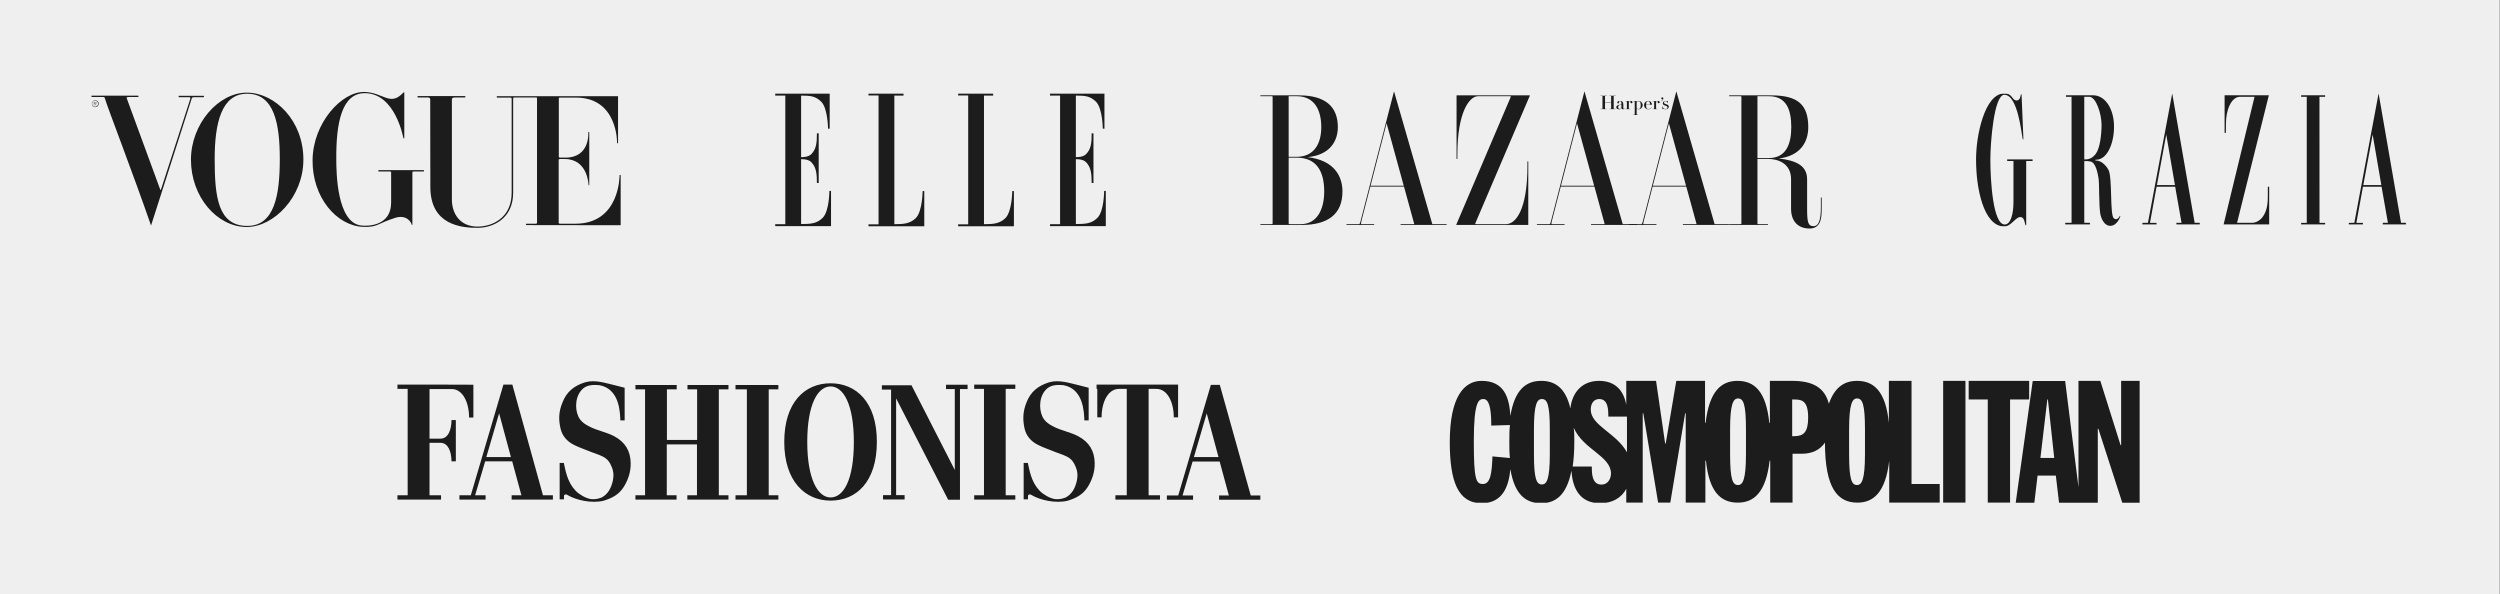
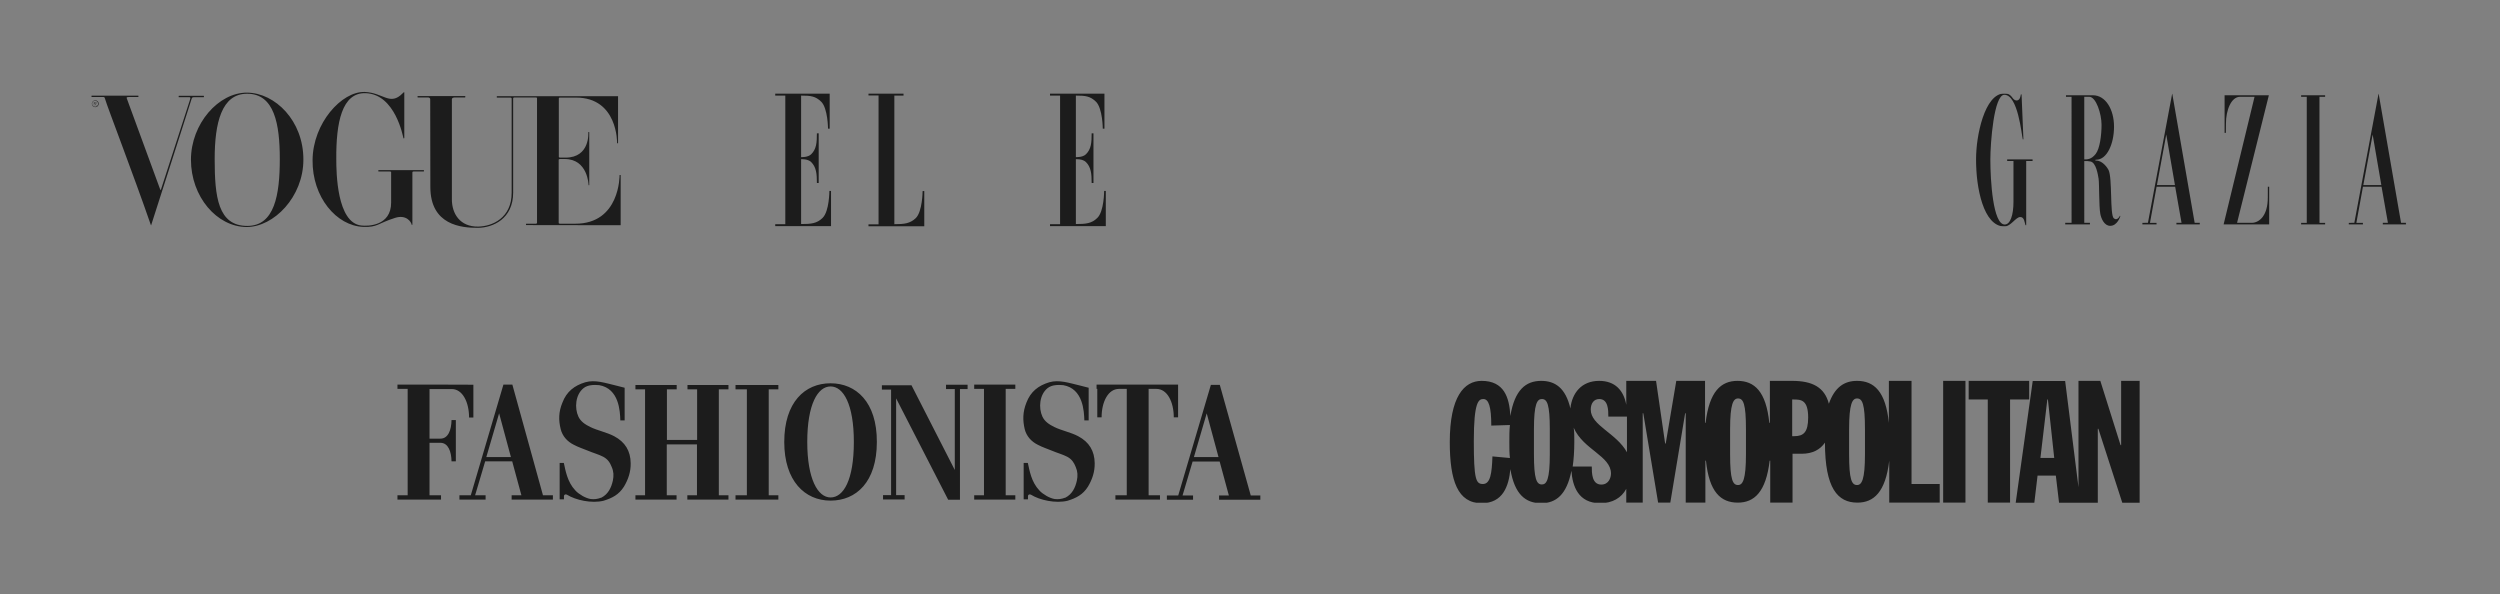
<svg xmlns="http://www.w3.org/2000/svg" fill="none" viewBox="0 0 3282 780" height="780" width="3282">
  <rect x="0" y="0" width="3282" height="780" fill="#808080" stroke="none" />
-   <rect fill="#EFEFEF" height="780" width="3281.44" />
  <g clip-path="url(#clip0_738_1286)">
    <path fill="#1C1C1C" d="M125.04 134.4C125.58 134.4 126.3 134.58 126.3 135.3C126.3 136.02 125.4 136.2 124.68 136.2H123.78V134.4H125.04ZM125.04 134.04H123.24V138.72H123.6V136.56H124.86L126.3 138.72H126.66L125.4 136.56C126.12 136.38 126.66 136.02 126.66 135.3C126.66 134.4 126.12 134.04 125.04 134.04ZM120.9 136.2C120.9 134.04 122.7 132.24 124.86 132.24C127.02 132.24 128.82 134.04 128.82 136.2C128.82 138.36 127.02 140.16 124.86 140.16C122.7 140.16 120.9 138.36 120.9 136.2ZM120.54 136.2C120.54 138.72 122.52 140.7 125.04 140.7C127.56 140.7 129.54 138.72 129.54 136.2C129.54 133.68 127.56 131.7 125.04 131.7C122.52 131.7 120.54 133.86 120.54 136.2ZM267.6 127.56C267.78 127.56 267.78 125.76 267.6 125.76H234.66C234.48 125.76 234.48 127.56 234.66 127.56H248.52C249.96 127.56 249.96 128.64 249.78 129.72C249.6 130.44 249.24 130.98 249.24 131.52C249.24 131.7 211.08 249.6 211.08 249.6C210.54 249.42 209.82 247.44 209.82 247.44C209.82 247.44 166.62 129.54 166.44 129.18C165.36 127.2 168.96 127.38 168.96 127.38H181.56C181.74 127.38 181.92 125.58 181.56 125.58H120.36C120 125.58 120 127.38 120.36 127.38C120.72 127.38 134.4 127.38 135.12 127.38C136.74 127.38 137.28 127.2 138 130.08C140.7 139.8 175.44 229.98 197.76 294.6C197.94 295.32 198.3 296.04 198.3 296.04C198.3 296.04 219 231.24 234.66 182.64C240.6 164.1 245.82 148.08 248.7 138.72C249.96 134.76 250.86 132.06 251.22 130.8V130.62C251.4 130.44 251.4 130.26 251.4 130.26C251.76 129.18 251.94 128.28 252.84 127.92C253.38 127.74 254.1 127.56 255.36 127.56H267.6ZM367.32 208.74C367.32 255.9 360.48 296.58 324.66 296.58C286.14 296.58 281.82 258.42 281.82 208.74C281.82 161.58 290.82 123.06 324.3 123.06C360.3 122.88 367.32 163.02 367.32 208.74ZM398.28 209.64C398.46 158.52 361.2 121.98 324.48 121.62C286.86 121.26 250.68 162.66 250.68 209.64C250.68 258.24 284.7 297.84 323.76 298.02C359.58 298.02 398.28 258.42 398.28 209.64ZM530.76 181.02V121.26C530.76 121.26 530.58 120.72 529.68 121.44C529.32 121.62 529.14 121.98 528.78 122.34C511.86 139.62 503.4 121.62 478.74 120.72C448.5 119.82 410.7 161.76 410.34 210.18C409.8 258.96 441.84 296.58 476.94 297.84C495.84 298.56 495.48 293.34 518.88 285.96C533.28 281.46 539.94 291.18 540.48 295.14C541.38 295.68 541.38 294.6 541.38 294.6V226.2C541.38 224.94 543.36 225.12 543.36 225.12H556.32C556.68 225.12 556.68 223.32 556.32 223.32H496.92C496.56 223.32 496.56 225.12 496.92 225.12H510.96C510.96 225.12 513.48 224.94 513.48 226.02V265.98C513.48 296.76 482.88 297.12 474.24 296.04C442.2 292.44 441.48 226.38 441.48 208.92C441.12 161.76 448.5 120.72 480.72 122.34C519.06 124.32 528.96 179.04 529.68 181.56C530.76 182.1 530.76 181.02 530.76 181.02ZM814.8 295.68V229.98C814.8 229.62 813.36 229.62 813.36 229.98C813.36 230.34 814.08 293.88 755.04 293.7C751.8 293.7 739.92 293.7 735.24 293.7C734.16 293.7 733.44 293.16 733.44 292.62V209.82C733.44 209.1 734.16 208.74 735.24 208.74H741.36C771.78 208.74 772.68 242.58 772.68 242.94C772.68 243.3 773.58 243.3 773.58 242.94C773.58 242.58 773.58 173.82 773.58 173.64C773.58 173.28 772.32 173.28 772.32 173.64C772.32 174 775.02 206.94 742.26 206.94H735.42C734.34 206.94 733.62 206.58 733.62 205.86V129.18C733.62 128.28 734.34 128.1 735.42 128.1H756.12C811.2 128.1 810.12 187.5 810.12 187.86C810.12 188.22 811.38 188.22 811.38 187.86V126.3C811.38 126.3 652.8 126.3 652.44 126.3C652.08 126.3 651.9 128.1 652.44 128.1H669.72C669.72 128.1 671.52 128.1 671.7 129.18C671.7 141.6 671.7 251.4 671.7 253.02C671.7 286.32 646.14 297.12 627.78 297.48C604.2 297.84 593.22 280.92 593.22 261.66C593.22 257.34 593.22 134.4 593.22 130.44C593.22 127.74 597.36 127.92 597.36 127.92C597.36 127.92 610.32 127.92 610.68 127.92C610.86 127.92 611.04 126.12 610.68 126.12H548.4C548.04 126.12 548.04 127.92 548.4 127.92C548.76 127.92 561.54 127.92 561.54 127.92C561.54 127.92 564.6 127.74 564.78 130.26C564.78 131.88 564.96 245.46 564.96 245.46C564.96 295.5 605.46 299.28 627.96 299.1C647.04 298.74 673.68 287.4 673.68 252.84C673.68 238.8 673.68 140.52 673.68 129C673.68 127.92 675.48 127.92 675.48 127.92C675.48 127.92 702.66 127.92 703.2 127.92C703.74 127.92 705 127.92 705 129C705 130.26 705 278.4 705 292.62C705 293.34 704.28 293.7 703.2 293.7H690.78C690.42 293.7 690.42 295.5 690.78 295.5L814.8 295.68Z" />
  </g>
  <path fill="#1C1C1C" d="M1030.96 294.304H1017.73V296.87H1090.98V250.671H1088.81C1088.81 250.671 1088.81 277.325 1079.93 286.012C1072.42 293.514 1064.53 294.106 1051.69 294.106V209.013C1051.69 209.013 1060.58 208.421 1064.92 212.764C1071.63 219.477 1072.42 228.164 1072.42 240.207H1074.79V175.054H1072.42C1072.42 187.098 1071.83 195.785 1064.92 202.498C1060.58 206.841 1051.69 206.249 1051.69 206.249V125.499C1064.53 125.499 1070.65 126.288 1078.15 133.593C1086.84 142.281 1087.03 168.934 1087.03 168.934H1089.21V122.932H1017.73V125.499H1030.96V294.304Z" clip-rule="evenodd" fill-rule="evenodd" />
  <path fill="#1C1C1C" d="M1174.1 125.499V294.304C1186.94 294.304 1194.83 293.514 1202.34 286.209C1211.02 277.522 1211.22 250.869 1211.22 250.869H1213.39V297.068H1140.14V294.501H1153.37V125.301H1140.14V122.932H1186.15V125.499H1174.1Z" clip-rule="evenodd" fill-rule="evenodd" />
-   <path fill="#1C1C1C" d="M1291.77 125.499V294.304C1304.6 294.304 1312.5 293.514 1320 286.209C1328.69 277.522 1328.89 250.869 1328.89 250.869H1331.06V297.068H1257.81V294.501H1271.04V125.301H1257.81V122.932H1303.81V125.499H1291.77Z" clip-rule="evenodd" fill-rule="evenodd" />
  <path fill="#1C1C1C" d="M1391.67 294.304H1378.45V296.87H1451.69V250.671H1449.52C1449.52 250.671 1449.52 277.325 1440.64 286.012C1433.13 293.514 1425.24 294.106 1412.4 294.106V209.013C1412.4 209.013 1421.29 208.421 1425.63 212.764C1432.34 219.477 1433.13 228.164 1433.13 240.207H1435.5V175.054H1433.13C1433.13 187.098 1432.54 195.785 1425.63 202.498C1421.29 206.841 1412.4 206.249 1412.4 206.249V125.499C1425.24 125.499 1431.36 126.288 1438.86 133.593C1447.55 142.281 1447.74 168.934 1447.74 168.934H1449.92V122.932H1378.45V125.499H1391.67V294.304Z" clip-rule="evenodd" fill-rule="evenodd" />
  <g clip-path="url(#clip1_738_1286)">
    <path fill="#1C1C1C" d="M1786.73 288.026C1785.32 293.656 1785.13 294.223 1783.7 294.223H1767.67V295.325H1803.98V294.223H1787.36C1786.29 294.223 1786.47 293.459 1787.77 288.314L1798.94 244.942H1843.16L1856.66 294.223H1838.7V295.325H1899.13V294.223H1880.34L1830.23 120.434H1829.92L1786.73 288.026ZM1820.32 161.876L1842.82 243.845H1799.26L1820.32 161.876ZM2307.18 208.616H2321.01C2333.25 208.616 2351.31 213.889 2351.31 235.318V274.122C2351.31 290.001 2360.08 300 2375.53 300C2391.78 300 2391.53 283.595 2391.53 271.76V259.288H2390.43V271.76C2390.43 285.222 2388.83 296.911 2380.91 296.911C2373.89 296.911 2372.38 292.556 2372.38 274.292V235.318C2372.38 217.284 2357.76 210.675 2335.18 208.059C2363.3 204.714 2373.89 186.76 2373.89 166.906C2373.89 137.539 2360.33 125.195 2325.4 125.195L2270.04 125.183V126.287H2284.58C2285.63 126.287 2286.12 126.581 2286.12 127.177V293.327C2286.12 293.925 2285.63 294.223 2284.58 294.223H2270.04V295.325H2320.95V294.223H2308.72C2307.67 294.223 2307.18 293.925 2307.18 293.327V208.616ZM2307.18 126.297H2322.1C2345.09 126.297 2351.59 143.779 2351.59 166.906C2351.59 188.56 2345.09 207.514 2322.1 207.514H2307.18V126.297ZM1936.7 293.355C1936.52 293.751 1936.72 294.223 1937.57 294.223L1977.24 294.233C1989.45 294.233 2005.21 276.173 2005.21 217.976V211.916H2006.32V295.332H1911.61L1983.36 127.146C1983.53 126.756 1983.33 126.287 1982.48 126.287L1940.37 126.297C1929.31 126.297 1913.26 146.477 1913.26 202.558V208.616H1912.16V125.195H2008.52L1936.7 293.355ZM1702.22 126.297C1725.21 126.297 1734.57 143.779 1734.57 166.906C1734.57 188.56 1725.21 205.86 1702.22 205.86H1691.76V126.297H1702.22ZM1654.62 125.183V126.287H1669.16C1670.21 126.287 1670.7 126.581 1670.7 127.177V293.327C1670.7 293.925 1670.21 294.223 1669.16 294.223H1654.62V295.325L1708.83 295.332C1743.75 295.332 1762.38 280.787 1762.38 251.429C1762.38 231.097 1751.37 210.404 1716.61 206.282C1746.14 203.522 1756.32 184.978 1756.32 166.906C1756.32 140.476 1740.45 125.195 1705.53 125.195L1654.62 125.183ZM1702.22 206.962C1728.15 206.962 1738.43 224.629 1738.43 251.429C1738.43 274.549 1729.25 294.233 1707.73 294.233L1693.3 294.223C1692.25 294.223 1691.76 293.925 1691.76 293.327V206.948L1702.22 206.962ZM2036.72 288.026C2035.31 293.656 2035.11 294.223 2033.69 294.223H2017.66V295.325H2053.97V294.223H2037.35C2036.28 294.223 2036.45 293.459 2037.77 288.314L2048.93 244.942H2093.15L2106.65 294.223H2088.68V295.325H2149.11V294.223H2130.32L2080.22 120.434H2079.91L2036.72 288.026ZM2070.31 161.876L2092.8 243.845H2049.24L2070.31 161.876Z" clip-rule="evenodd" fill-rule="evenodd" />
    <path fill="#1C1C1C" d="M2157.33 288.026C2155.92 293.656 2155.73 294.223 2154.31 294.223H2138.27V295.325H2174.59V294.223H2157.96C2156.89 294.223 2157.07 293.459 2158.38 288.314L2169.55 244.942H2213.76L2227.27 294.223H2209.3V295.325H2269.73V294.223H2250.94L2200.84 120.434H2200.53L2157.33 288.026ZM2190.93 161.876L2213.42 243.845H2169.86L2190.93 161.876ZM2118.47 142.793C2118.47 142.86 2118.53 142.885 2118.65 142.885H2121.11V143.277H2112.73V142.885H2114.92C2115.04 142.885 2115.09 142.86 2115.09 142.793V134.309H2107.09V142.793C2107.09 142.86 2107.15 142.885 2107.27 142.885H2109.45V143.277H2101.08V142.885H2103.53C2103.65 142.885 2103.71 142.86 2103.71 142.793V126.145C2103.71 126.085 2103.65 126.056 2103.53 126.056H2101.08V125.662H2109.45V126.056H2107.27C2107.15 126.056 2107.09 126.085 2107.09 126.145V133.921H2115.09V126.145C2115.09 126.085 2115.04 126.056 2114.92 126.056H2112.73V125.662H2121.11V126.056H2118.65C2118.53 126.056 2118.47 126.085 2118.47 126.145V142.793ZM2141.74 135.562C2140.97 135.562 2140.45 135.206 2140.45 134.605C2140.45 134.062 2140.78 134.08 2140.78 133.682C2140.78 133.278 2140.52 133.093 2140.1 133.093C2139.67 133.093 2138.91 133.236 2138.33 134.999V142.793C2138.33 142.86 2138.38 142.885 2138.5 142.885H2140.01V143.277H2134.11V142.885H2135.61C2135.73 142.885 2135.78 142.86 2135.78 142.793V133.172C2135.78 133.113 2135.73 133.08 2135.61 133.08H2134.11V132.688H2138.25L2138.33 132.763V134.407C2138.77 133.037 2139.73 132.472 2140.85 132.472C2142.22 132.472 2143.11 133.191 2143.11 134.302C2143.11 135.004 2142.56 135.562 2141.74 135.562ZM2163.86 143.491C2165.78 143.491 2167.32 142.561 2168.35 141.136L2168.06 140.897C2167.09 142.261 2165.8 143.106 2163.86 143.106C2163.15 143.106 2162.58 142.971 2162.09 142.537C2161.28 141.812 2161.03 140.962 2161.03 137.985C2161.03 137.765 2161.03 137.704 2161.03 137.502H2168.58L2168.65 137.433C2168.65 135.423 2167.27 132.472 2163.86 132.472C2160.71 132.472 2158.35 134.943 2158.35 137.985C2158.35 141.021 2160.71 143.491 2163.86 143.491ZM2165.26 133.434C2165.84 134.087 2166.03 135.097 2166.07 137.11H2161.04C2161.1 135.097 2161.36 134.087 2162.09 133.434C2162.58 132.999 2163.15 132.864 2163.86 132.864C2164.47 132.864 2164.87 132.999 2165.26 133.434ZM2126.32 143.006C2127.67 143.006 2128.55 142.046 2128.55 141.127V137.462C2127.92 137.823 2127.01 137.823 2126.2 137.968C2125.3 138.133 2124.33 138.606 2124.33 140.887C2124.33 142.628 2125.47 143.006 2126.32 143.006ZM2123.15 134.625C2123.15 133.746 2124.26 132.472 2126.4 132.472C2129.54 132.472 2131.09 133.855 2131.09 136.96V142.012C2131.09 142.606 2131.38 142.852 2131.79 142.852C2132.28 142.852 2132.67 142.451 2132.77 142.209L2133.03 142.465C2132.87 142.905 2132.07 143.491 2131.04 143.491C2129.88 143.491 2128.86 142.82 2128.68 141.888C2128.31 142.949 2127.29 143.491 2125.83 143.491C2123.41 143.491 2121.85 142.646 2121.85 140.887C2121.85 138.289 2124.62 137.685 2125.69 137.6C2127.19 137.474 2128.55 137.374 2128.55 136.843V135.394C2128.55 133.621 2127.77 132.864 2126.4 132.864C2125.72 132.864 2125.29 133.177 2125.29 133.911C2125.29 134.328 2125.51 134.456 2125.51 134.863C2125.51 135.319 2125.15 135.753 2124.29 135.753C2123.48 135.753 2123.15 135.187 2123.15 134.625ZM2152.68 133.423C2152.22 132.999 2151.6 132.864 2150.94 132.864C2150.03 132.864 2149.19 133.466 2148.61 134.146V141.55C2148.96 142.431 2149.98 143.106 2150.94 143.106C2151.6 143.106 2152.22 142.974 2152.68 142.545C2153.43 141.834 2153.93 140.594 2153.93 138.049C2153.93 135.502 2153.43 134.133 2152.68 133.423ZM2156.52 138.049C2156.52 140.799 2154.19 143.491 2150.94 143.491C2149.95 143.491 2149.19 142.872 2148.61 142.273V150.477C2148.61 150.534 2148.67 150.563 2148.79 150.563H2150.29V150.955H2144.4V150.563H2145.89C2146.01 150.563 2146.07 150.534 2146.07 150.477V133.172C2146.07 133.113 2146.01 133.08 2145.89 133.08H2144.4V132.688H2148.54L2148.61 132.763V133.707C2149.19 133.103 2149.95 132.472 2150.94 132.472C2154.19 132.472 2156.52 135.295 2156.52 138.049ZM2188.69 132.768C2188.97 132.768 2189.13 132.654 2189.16 132.546H2189.58V135.171H2189.16C2189.16 133.645 2187.79 132.864 2186.5 132.864C2185.15 132.864 2184.51 133.466 2184.51 134.417C2184.51 135.64 2185.39 136.262 2187.38 136.821C2189.47 137.408 2190.84 138.427 2190.84 140.019C2190.84 142.032 2189.21 143.491 2186.61 143.491C2185.07 143.491 2184.4 142.771 2183.6 142.771C2183.42 142.765 2183.24 142.813 2183.09 142.91C2182.94 143.006 2182.82 143.146 2182.75 143.311H2182.32L2182.47 139.82H2182.9C2182.83 141.651 2184.54 143.106 2186.61 143.106C2188.18 143.106 2189.06 142.389 2189.06 141.055C2189.06 139.724 2188.01 139.194 2186.1 138.611C2184.23 138.045 2182.93 137.285 2182.93 135.64C2182.93 133.69 2184.82 132.472 2186.5 132.472C2187.59 132.472 2187.69 132.768 2188.69 132.768ZM2180.92 129.089C2180.92 128.379 2181.52 127.801 2182.27 127.801C2183.07 127.801 2183.67 128.386 2183.67 129.244C2183.67 130.511 2182.53 131.998 2180.96 132.942L2180.71 132.659C2181.84 132.003 2182.66 131.194 2183.14 130.045C2182.93 130.275 2182.64 130.381 2182.27 130.381C2181.52 130.381 2180.92 129.806 2180.92 129.089ZM2177.52 135.562C2176.75 135.562 2176.23 135.206 2176.23 134.605C2176.23 134.062 2176.56 134.08 2176.56 133.682C2176.56 133.278 2176.3 133.093 2175.88 133.093C2175.45 133.093 2174.68 133.236 2174.11 134.999V142.793C2174.11 142.86 2174.16 142.885 2174.28 142.885H2175.78V143.277H2169.88V142.885H2171.39C2171.51 142.885 2171.56 142.86 2171.56 142.793V133.172C2171.56 133.113 2171.51 133.08 2171.39 133.08H2169.88V132.688H2174.03L2174.11 132.763V134.407C2174.55 133.037 2175.5 132.472 2176.64 132.472C2177.99 132.472 2178.89 133.191 2178.89 134.302C2178.89 135.004 2178.34 135.562 2177.52 135.562Z" clip-rule="evenodd" fill-rule="evenodd" />
  </g>
  <mask height="176" width="565" y="122" x="2594" maskUnits="userSpaceOnUse" style="mask-type:luminance" id="mask0_738_1286">
    <path fill="white" d="M2594.09 297.385H3158.79V122.642H2594.09V297.385Z" />
  </mask>
  <g mask="url(#mask0_738_1286)">
    <path fill="#1C1C1C" d="M2652.99 123.955C2652.99 123.925 2653.9 123.968 2653.9 123.968L2656.35 182.908L2655.52 182.957C2653.82 176.271 2649.23 124.437 2631.32 124.437C2617.56 124.437 2612.94 187.996 2612.94 209.292C2612.94 236.871 2616.34 294.741 2631.79 294.741C2639.23 294.741 2643.28 281.979 2643.28 265.142V211.367H2635.01V209.255H2668.37V211.367H2660V295.632C2659.98 295.625 2659.05 295.658 2659.04 295.642C2657.83 292.134 2657.66 284.92 2652.23 284.92C2646.21 284.92 2639.76 297.384 2631.39 297.358C2603.72 297.272 2594.09 246.157 2594.09 209.305C2594.09 178.776 2605.23 122.645 2631.37 122.645C2635.75 122.645 2638.83 123.777 2642.32 128.829C2644.88 132.535 2649.73 133.38 2651.8 128.634C2652.43 127.202 2652.72 125.357 2652.99 123.955Z" />
    <path fill="#1C1C1C" d="M3028.31 127.038H3020.91V125.022H3052.42V127.038H3044.99L3045.04 292.548H3052.42V294.594H3020.91V292.548H3028.31" />
    <path fill="#1C1C1C" d="M2936.81 292.534H2956.56C2965.82 292.168 2977.17 283.518 2977.17 259.391C2977.17 254.788 2977.22 249.979 2977.22 245.161L2978.98 245.171V294.56L2919.16 294.597L2959.77 127.051H2940.83C2928.85 127.051 2922.24 145.182 2922.24 161.854C2922.24 166.131 2922.11 174.411 2922.11 174.411L2920.44 174.431V125.025H2978.56L2936.81 292.534Z" />
    <path fill="#1C1C1C" d="M2736.23 127.075V209.293C2739.66 209.273 2745.34 209.663 2751.25 202.05C2756.73 194.974 2758.91 177.137 2758.91 163.844C2758.91 149.661 2751.81 127.039 2742.69 127.039L2736.23 127.075ZM2712.24 125.035L2747.48 125.045C2764.36 125.045 2775.3 143.8 2775.3 166.316C2775.3 188.757 2766.1 209.669 2751.9 209.669C2750.01 209.669 2750.18 210.808 2751.9 210.808C2760.41 210.808 2766.79 220.537 2768.08 223.124C2773.28 233.585 2769.7 281.72 2774.91 286.476C2779.29 290.489 2782.52 284.215 2783.09 283.242L2783.63 283.631C2783.54 284.073 2779.78 296.485 2770.29 296.485C2762.4 296.485 2758.41 286.793 2757.27 280.724C2755.43 270.837 2756.03 240.595 2755.02 234.513C2754.14 229.209 2751.76 213.382 2744.32 211.999C2741 211.382 2739.95 211.382 2736.23 211.405C2736.21 211.405 2736.24 292.515 2736.24 292.515H2743.67V294.597H2711.23V292.515H2719.56L2719.53 127.075H2712.24V125.035Z" />
    <path fill="#1C1C1C" d="M2831.61 242.965H2855.27L2843.87 176.644L2831.61 242.965ZM2819.81 292.51L2851.69 122.641L2881.15 292.513L2887.85 292.533V294.585L2857.2 294.582V292.5H2863.91L2855.57 245.124H2831.15L2822.49 292.539H2831.1V294.572H2812.54V292.556L2819.81 292.51Z" />
    <path fill="#1C1C1C" d="M3102.56 242.965H3126.21L3114.82 176.644L3102.56 242.965ZM3090.76 292.51L3122.63 122.641L3152.1 292.513L3158.79 292.533V294.585L3128.14 294.582V292.5H3134.85L3126.51 245.124H3102.09L3093.44 292.543H3102.04V294.572H3083.49V292.559L3090.76 292.51Z" />
  </g>
  <path fill="#1C1C1C" d="M712.815 650.222L672.607 504.871H660.903L618.053 650.222H603.14V655.885H637.496V650.222H623.716L636.93 605.673H672.418L684.5 650.222H671.663V655.885H725.84V650.222H712.815ZM638.44 600.01L655.24 542.624L670.719 600.01C670.531 600.01 638.44 600.01 638.44 600.01ZM521.781 504.871V510.534H535.184V650.222H521.781V655.885H578.978V650.222H563.877V581.322H578.223C588.416 581.322 592.569 592.837 592.758 605.673H598.421V551.497H592.758C592.569 564.71 588.228 575.848 578.223 575.848H563.877V510.723H592.947C607.293 510.723 615.788 527.901 615.788 548.099H621.451V505.06C621.451 504.871 521.781 504.871 521.781 504.871ZM736.033 563.2C738.299 572.639 744.905 579.812 753.4 583.965C759.441 587.174 765.481 589.061 771.899 591.704C777.94 594.347 786.246 596.612 791.909 599.632C798.138 603.03 800.781 607.372 803.046 613.035C805.689 619.076 805.878 624.55 804.556 630.968C802.48 640.406 798.327 648.712 789.643 653.243L788.888 653.431C784.547 655.13 780.016 655.697 775.486 655.13C772.088 654.564 768.313 653.054 764.915 651.166C761.139 648.901 757.742 646.636 755.288 643.804C744.717 632.667 742.451 617.754 740.186 607.75H734.712V655.508H740.375V651.166C740.375 649.467 742.451 648.335 744.339 649.467C755.854 656.64 776.807 661.171 792.286 657.396C803.424 653.998 812.484 649.467 819.091 638.896C824.754 629.458 828.152 619.453 827.963 608.127C827.775 592.082 820.79 580.378 806.255 572.639C796.628 567.542 784.547 565.277 774.92 560.557C768.313 557.348 762.272 553.384 759.252 546.777C754.155 535.64 755.288 518.273 766.047 509.59C771.71 505.06 779.828 505.06 786.623 505.626C812.862 510.156 813.995 539.982 814.372 551.874H820.035V509.024L807.388 505.815C795.118 502.983 781.338 498.075 768.313 501.85C753.966 506.192 743.773 514.12 738.299 528.656C733.202 540.926 733.202 551.685 736.033 563.2ZM834.193 505.437V511.1H846.84V650.222H834.193V655.885H888.181V650.222H875.344V583.398H914.986V650.222H902.338V655.885H956.326V650.222H943.678V511.1H956.326V505.437H902.527V511.1H915.174V577.547H875.533V511.1H888.369V505.437H846.84H834.193ZM965.576 505.437V511.1H980.488V650.222H965.576V655.885H1021.83V650.222H1009.18V511.1H1021.83V505.437H980.488H965.576ZM1278.93 504.871V510.534H1291.77V650.222H1278.93V655.885H1332.92V650.222H1320.27V510.534H1332.92V504.871H1291.77H1278.93ZM1440.52 510.534V547.91H1446.18C1446.18 527.712 1454.67 510.534 1469.02 510.534H1479.21V650.222H1464.3V655.885H1522.82V650.222H1507.91V510.534H1518.1C1532.45 510.534 1540.94 527.712 1540.94 547.91H1546.6V504.871H1439.57V510.534H1440.52ZM1157.74 505.815V511.478H1169.82V650.034H1159.25V655.697H1187.57V650.034H1176.43V522.993L1244.76 656.074H1260.24V510.723H1270.25V505.06H1241.93V510.723H1253.45V616.999L1196.63 505.815H1170.96H1157.74ZM1090.35 503.172C1056.56 503.172 1029.57 528.089 1029.57 580.189C1029.57 631.534 1056.75 657.207 1090.35 657.207C1123.95 657.207 1151.13 632.856 1151.13 580.189C1151.32 527.712 1123.76 503.172 1090.35 503.172ZM1090.35 653.054C1073.55 653.054 1059.77 628.703 1059.77 580.189C1059.77 530.732 1073.55 507.325 1090.35 507.325C1107.15 507.325 1120.93 530.543 1120.93 580.189C1120.93 630.213 1107.34 653.054 1090.35 653.054ZM1641.93 650.222L1601.35 505.248H1589.64L1546.79 650.411H1531.88V656.074H1566.24V650.411H1552.46L1565.67 605.862H1601.16L1613.24 650.411H1600.4V656.074H1654.58V650.411H1641.93V650.222ZM1567.37 600.01L1584.17 542.624L1599.65 600.01H1567.37ZM1345.19 563.2C1347.45 572.639 1354.06 579.812 1362.56 583.965C1368.6 587.174 1374.64 589.061 1381.05 591.704C1387.1 594.347 1395.4 596.612 1401.06 599.632C1407.29 603.03 1409.94 607.372 1412.2 613.035C1414.84 619.076 1415.03 624.55 1413.71 630.968C1411.64 640.406 1407.48 648.712 1398.8 653.243L1398.04 653.431C1393.7 655.13 1389.17 655.697 1384.64 655.13C1381.24 654.564 1377.47 653.054 1374.07 651.166C1370.29 648.901 1366.9 646.636 1364.44 643.804C1353.87 632.667 1351.61 617.754 1349.34 607.75H1343.87V655.508H1349.53V651.166C1349.53 649.467 1351.61 648.335 1353.49 649.467C1365.01 656.64 1385.96 661.171 1401.44 657.396C1412.58 653.998 1421.64 649.467 1428.25 638.896C1433.91 629.458 1437.31 619.453 1437.12 608.127C1436.93 592.082 1429.95 580.378 1415.41 572.639C1405.78 567.542 1393.7 565.277 1384.07 560.557C1377.47 557.348 1371.43 553.384 1368.41 546.777C1363.31 535.64 1364.44 518.273 1375.2 509.59C1380.87 505.06 1388.98 505.06 1395.78 505.626C1422.02 510.156 1423.15 539.982 1423.53 551.874H1429.19V509.024L1416.54 505.815C1404.27 502.983 1390.49 498.075 1377.47 501.85C1363.12 506.192 1352.93 514.12 1347.45 528.656C1342.55 540.926 1342.55 551.685 1345.19 563.2Z" />
  <g clip-path="url(#clip2_738_1286)">
    <path fill="#1C1C1C" d="M2509.01 500H2479.73V555.094C2475.5 513.887 2460.25 500 2437.92 500C2421.16 500 2408.63 508.302 2400.93 530.038C2395.35 508.453 2379.35 500 2352.78 500H2323.5V555.094H2322.75C2318.52 513.887 2303.27 500 2280.93 500C2259.35 500 2243.95 513.887 2239.12 555.094H2238.37V500H2200.63L2186.75 582.264H2185.99L2174.07 500H2134.97V531.396C2131.5 512.528 2120.33 500 2099.35 500C2076.25 500 2063.73 516 2061.61 536.226C2055.27 509.057 2041.39 500 2023.27 500C2003.05 500 1988.41 511.925 1982.82 546.038C1981.46 521.585 1974.52 500 1945.08 500C1921.99 500 1903.27 520.981 1903.27 580.302C1903.27 631.17 1913.69 660.604 1945.08 660.604C1973.01 660.604 1980.71 638.264 1982.82 615.925C1988.41 649.434 2003.05 660.604 2023.27 660.604C2042.75 660.604 2056.78 649.434 2062.97 618.038C2064.33 638.264 2072.03 660.604 2100.71 660.604C2116.71 660.604 2128.63 653.66 2134.97 641.736V659.849H2156.56V542.566H2157.31L2176.78 659.849H2192.78L2212.25 542.566H2213.01V659.849H2238.82V604.755H2239.58C2243.8 645.962 2259.05 659.849 2281.39 659.849C2302.97 659.849 2318.37 645.962 2323.2 604.755H2323.95V659.849H2353.24V595.698H2365.16C2379.8 595.698 2389.61 590.113 2395.8 581.057C2395.8 641.132 2412.56 659.849 2438.37 659.849C2459.95 659.849 2475.35 645.962 2480.18 604.755V659.849H2546.44V635.396H2509.46V500H2509.01ZM1959.27 599.17C1958.52 621.509 1956.56 635.396 1946.75 635.396C1937.69 635.396 1934.82 629.811 1934.82 578.943C1934.82 527.321 1941.16 523.849 1947.35 523.849C1954.29 523.849 1957.76 533.66 1957.76 558.717L1982.22 557.962C1981.46 564.906 1981.46 571.849 1981.46 580.302C1981.46 588 1981.46 594.943 1982.22 601.283L1959.27 599.17ZM2034.59 596.302C2034.59 629.811 2030.37 636 2024.18 636C2017.24 636 2013.76 629.057 2013.76 596.302V563.547C2013.76 530.038 2017.99 523.849 2024.18 523.849C2031.12 523.849 2034.59 530.792 2034.59 563.547V596.302ZM2102.22 636.151C2089.69 636.151 2089.69 620.755 2089.69 612.453H2064.63C2065.99 603.396 2066.75 592.226 2066.75 579.698C2066.75 573.358 2066.75 567.17 2065.99 561.585C2078.52 590.264 2114.9 598.566 2114.9 621.66C2114.9 626.943 2112.03 636.151 2102.22 636.151ZM2088.33 537.736C2088.33 529.434 2092.56 523.849 2099.5 523.849C2111.42 523.849 2111.42 538.491 2111.42 546.943H2135.88V593.736C2121.84 568.377 2088.33 558.566 2088.33 537.736ZM2292.1 596.302C2292.1 629.811 2287.88 636.755 2281.69 636.755C2274.75 636.755 2271.27 629.811 2271.27 596.302V563.547C2271.27 530.038 2275.5 523.094 2281.69 523.094C2288.63 523.094 2292.1 530.038 2292.1 563.547V596.302ZM2355.5 572.604H2352.78V524.453H2354.9C2364.71 524.453 2373.76 525.208 2373.76 548.151C2373.76 567.774 2367.42 572.604 2355.5 572.604ZM2448.33 596.302C2448.33 629.811 2444.1 636.755 2437.92 636.755C2430.97 636.755 2427.5 629.811 2427.5 596.302V563.547C2427.5 530.038 2431.73 523.094 2437.92 523.094C2444.86 523.094 2448.33 530.038 2448.33 563.547V596.302ZM2550.97 500H2580.25V659.849H2550.97V500ZM2664.03 500H2584.48V524.453H2609.54V659.849H2638.82V524.453H2663.88V500M2784.63 500V584.377H2783.88L2757.31 500H2728.63V639.623L2711.12 500.151H2668.56L2646.22 660H2670.67L2674.9 624.377H2698.9L2703.12 660H2753.99V562.943H2754.75L2786.14 660H2809.08V500H2784.63ZM2678.67 601.132L2687.73 524.453H2688.48L2696.78 601.132H2678.67Z" />
  </g>
  <defs>
    <clipPath id="clip0_738_1286">
      <rect transform="translate(120 120)" fill="white" height="180" width="694.8" />
    </clipPath>
    <clipPath id="clip1_738_1286">
-       <rect transform="translate(1654.62 120)" fill="white" height="180" width="736.822" />
-     </clipPath>
+       </clipPath>
    <clipPath id="clip2_738_1286">
      <rect transform="translate(1903.27 500)" fill="white" height="160" width="905.66" />
    </clipPath>
  </defs>
</svg>